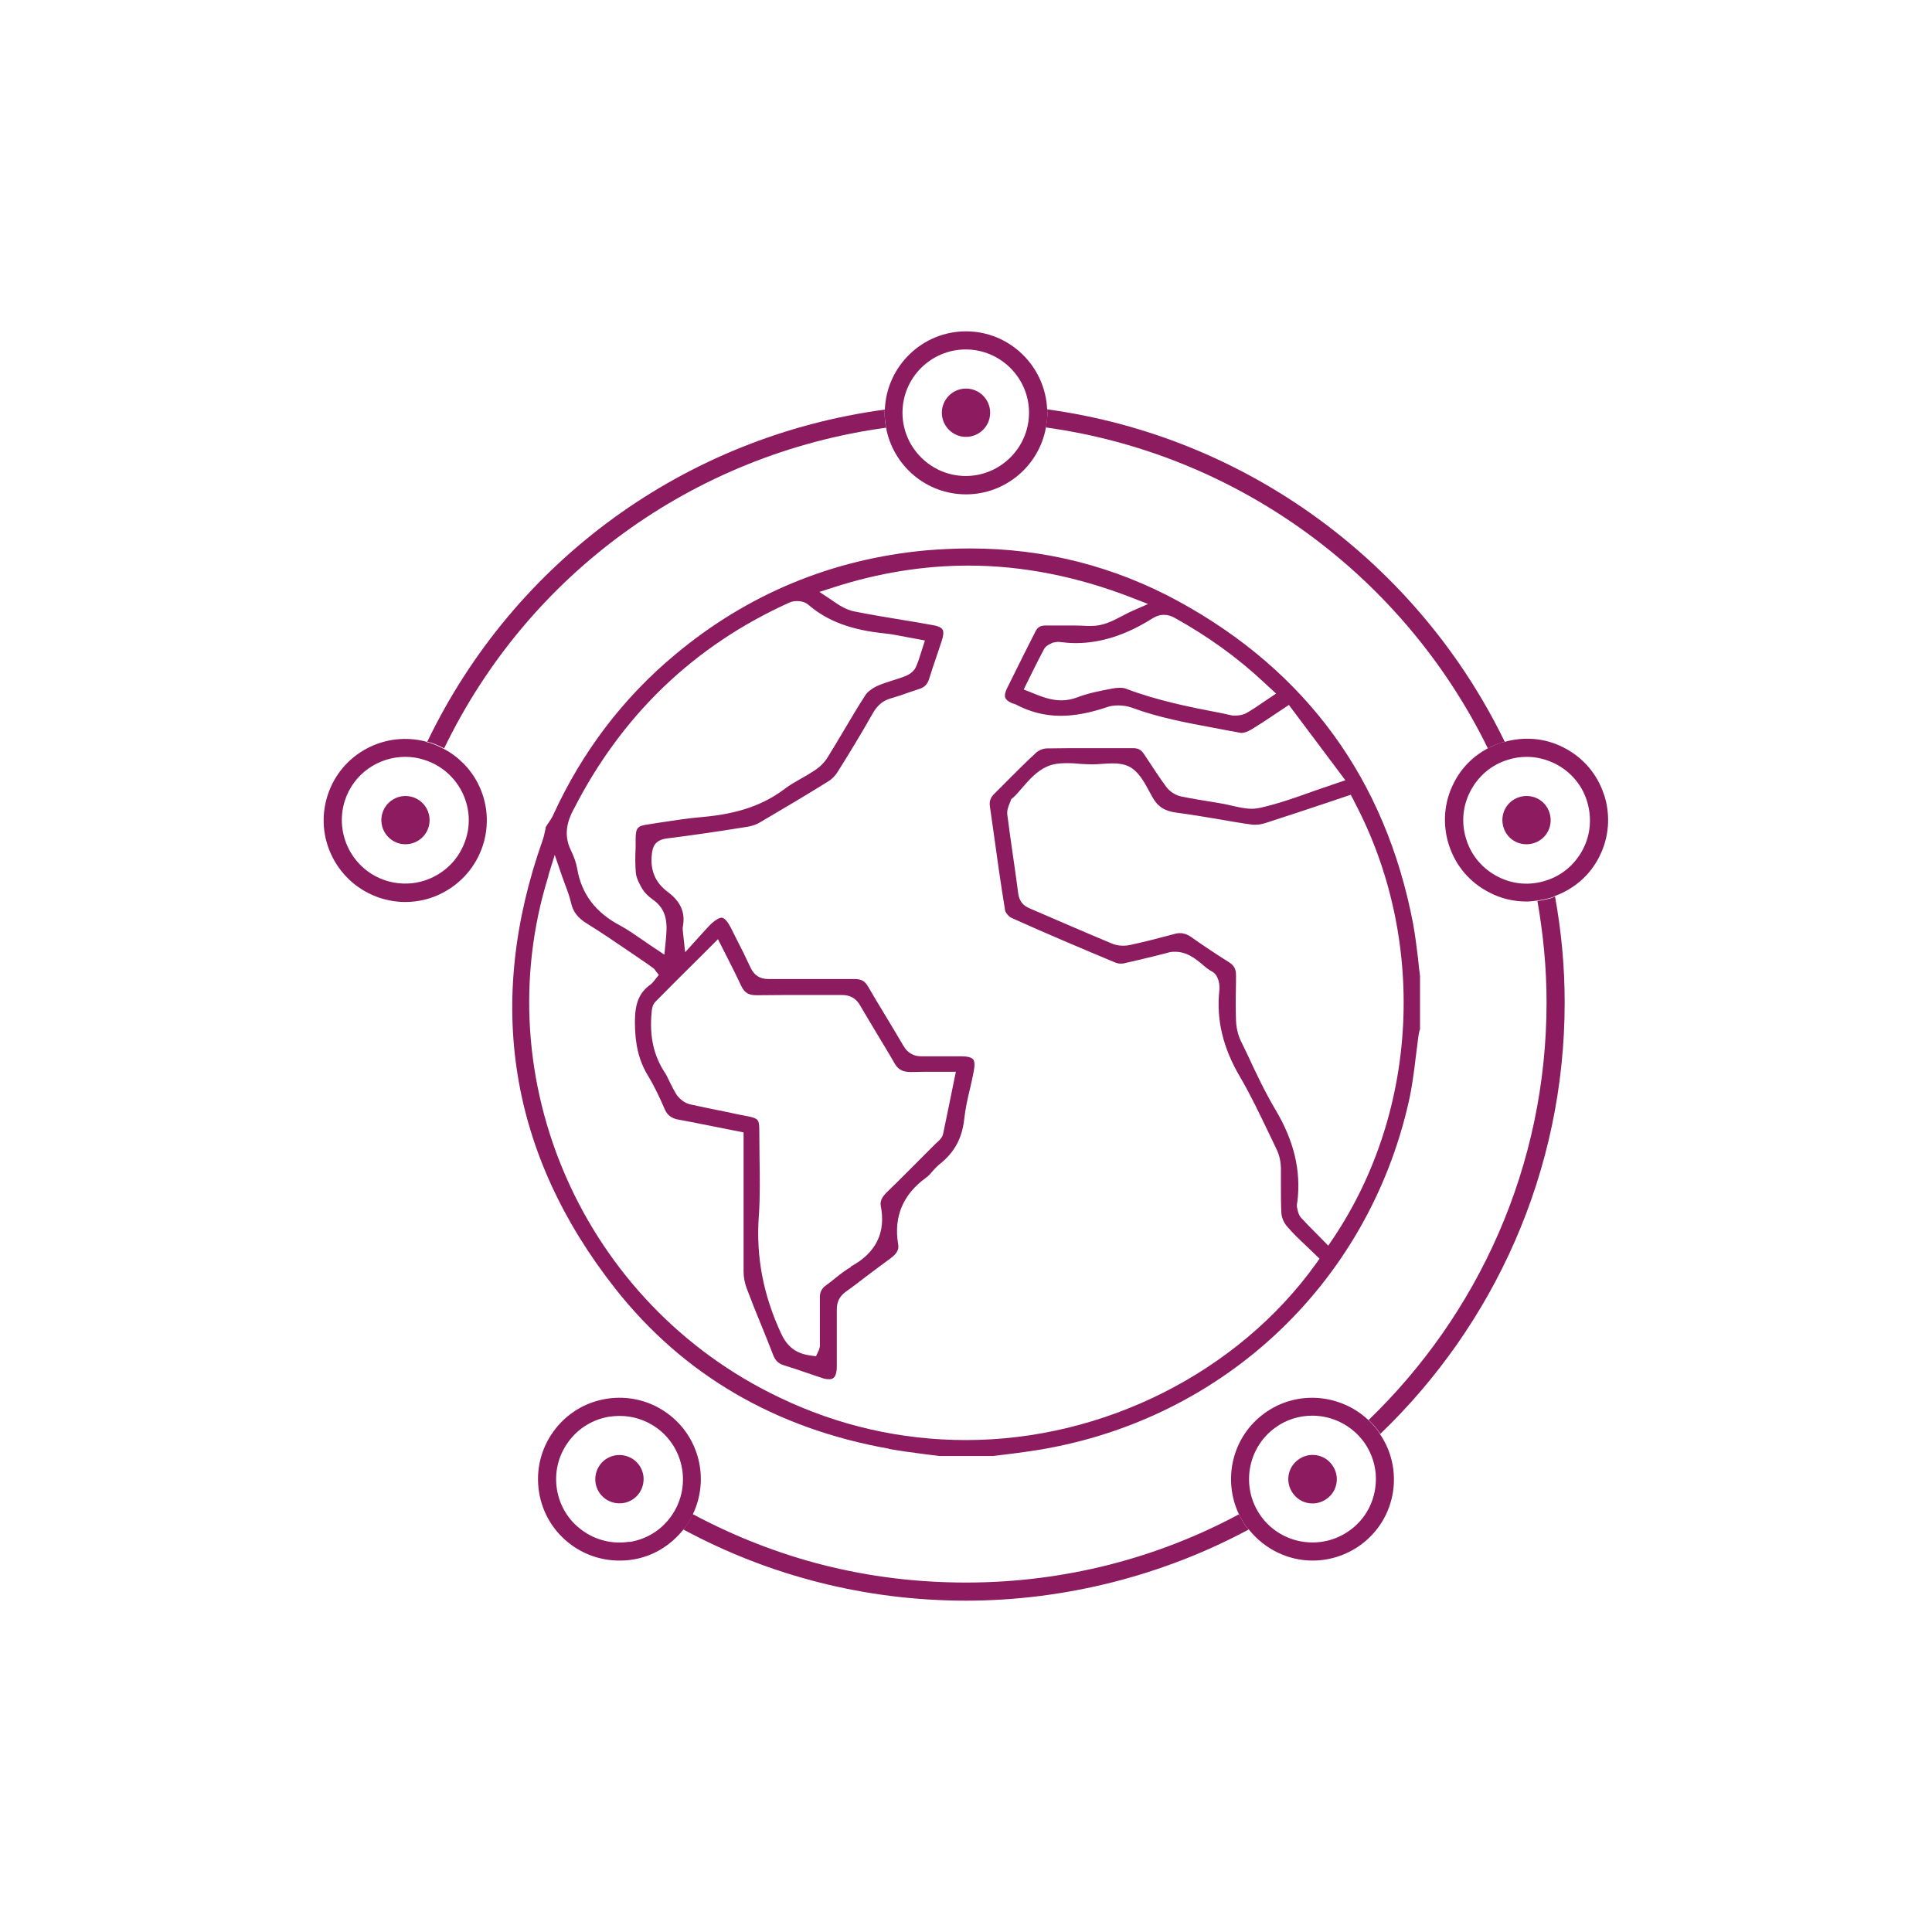
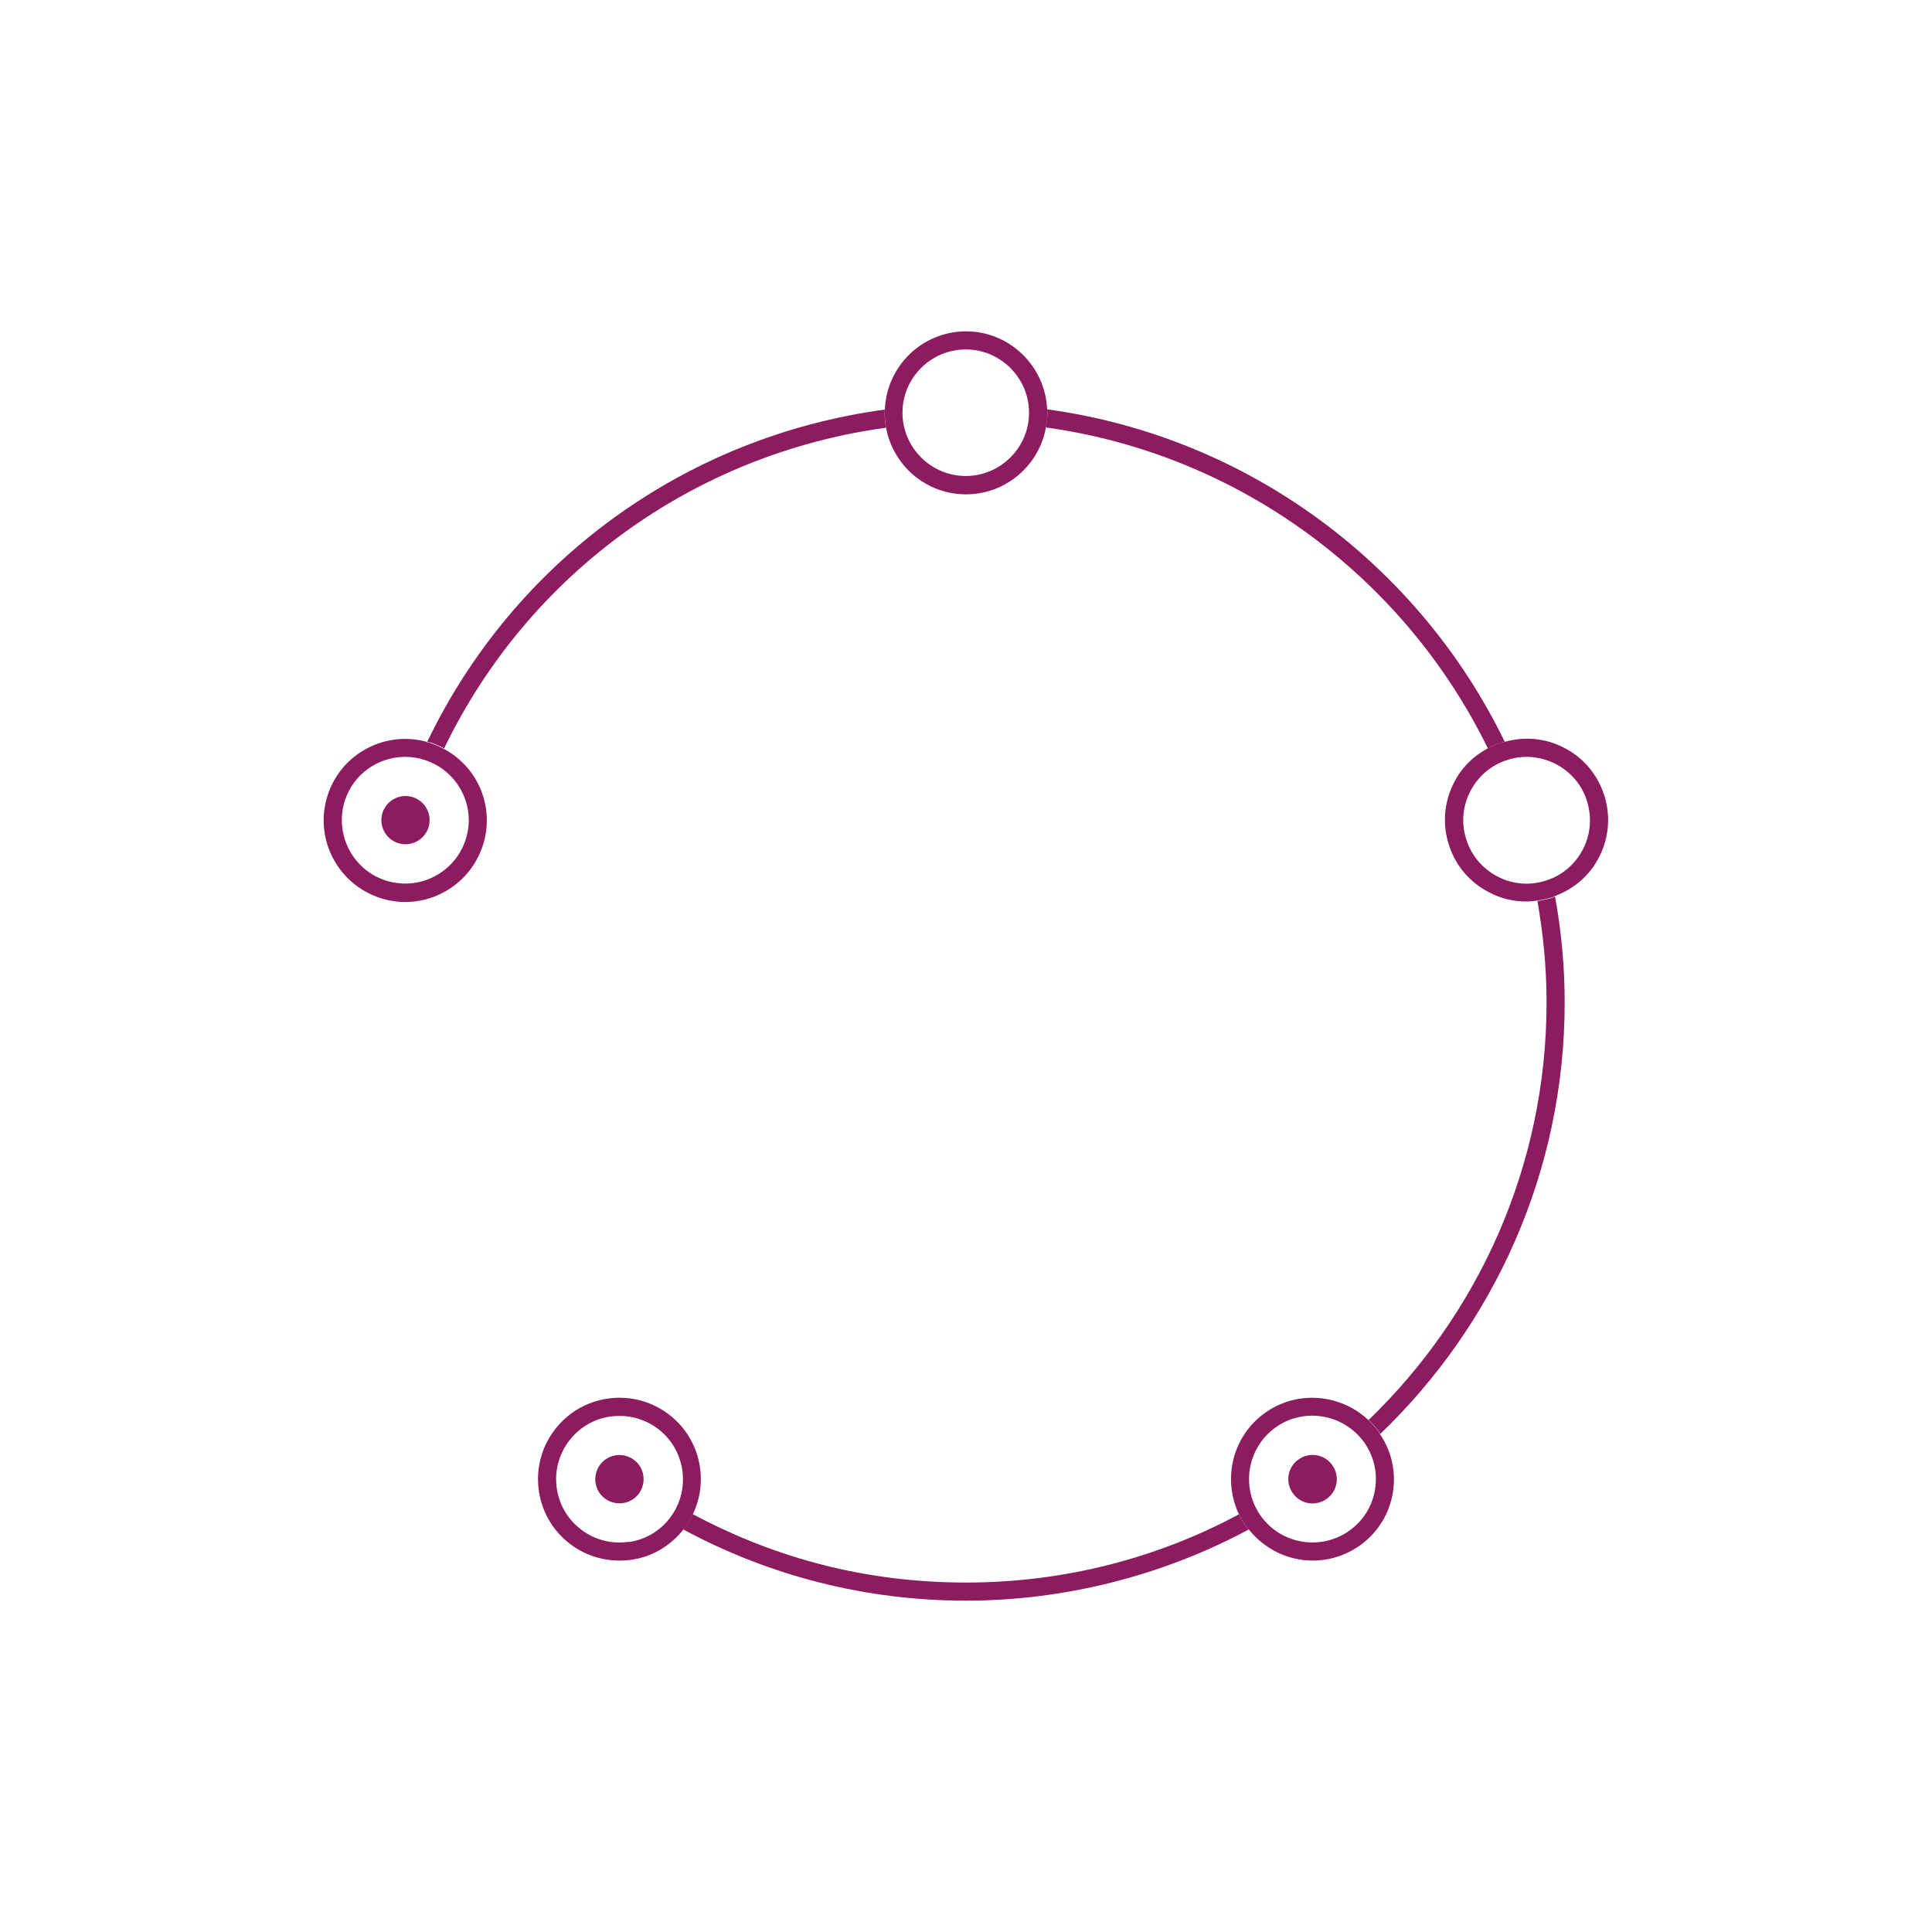
<svg xmlns="http://www.w3.org/2000/svg" id="edit-purple" viewBox="0 0 80 80">
  <defs>
    <style>
      .cls-1 {
        fill: none;
      }

      .cls-2 {
        fill: #8d1b60;
      }
    </style>
  </defs>
  <path class="cls-1" d="M43.87,26.58h-.07l-.18.03c-.15.07-.29.12-.37.27-.18.34-.35.68-.53,1.04l-.31.63.3.12c.42.17.81.33,1.26.33.21,0,.42-.04.62-.11.47-.17.96-.27,1.5-.38.09-.02.19-.03.29-.03.11,0,.2.01.27.04,1.29.49,2.64.75,3.95,1.01l.46.09h.13c.16,0,.33-.04.47-.11.21-.12.4-.25.62-.4l.58-.39-.53-.49c-1.09-1.01-2.31-1.89-3.64-2.63-.17-.1-.32-.14-.47-.14s-.29.04-.44.14c-1.09.69-2.14,1.03-3.19,1.03-.23,0-.46-.02-.69-.05Z" />
  <path class="cls-1" d="M52.44,34.1c-.15.05-.3.08-.43.08-.04,0-.08,0-.12,0-.46-.07-.91-.15-1.37-.22-.6-.1-1.19-.2-1.79-.28-.5-.07-.79-.26-1.01-.66l-.11-.2c-.21-.39-.44-.83-.83-1.04-.18-.1-.4-.14-.68-.14-.15,0-.3.01-.45.02-.13.01-.27.02-.4.02-.17,0-.34-.01-.51-.02-.19-.01-.37-.03-.55-.03-.33,0-.59.04-.82.14-.42.18-.74.54-1.04.89-.12.14-.24.28-.37.4l-.08.06-.03.1s-.02.06-.04.09c-.05.12-.12.27-.09.45.07.53.15,1.06.22,1.6.08.55.16,1.1.23,1.65.04.32.19.51.49.64.48.2.96.41,1.44.62.65.28,1.3.56,1.95.83.14.06.3.09.47.09.1,0,.19,0,.28-.03.61-.13,1.21-.29,1.82-.45.09-.02.17-.04.25-.04.16,0,.3.05.45.15.52.37,1.05.72,1.59,1.06.2.13.28.28.28.52v.24c0,.55-.01,1.09,0,1.64.01.29.08.59.19.83l.29.6c.36.76.73,1.54,1.16,2.28.76,1.28,1.06,2.53.9,3.81,0,.07-.02.18,0,.29.03.13.06.26.16.37.2.21.41.42.62.64l.5.51.21-.31c3.55-5.3,3.88-12.41.85-18.11l-.12-.22-1.07.36c-.81.27-1.62.54-2.43.8Z" />
-   <path class="cls-1" d="M23.89,35.98c.18,1.05.76,1.82,1.79,2.36.32.16.62.37.93.6.15.11.31.21.47.32l.42.28.06-.6c.05-.58.12-1.24-.55-1.69-.17-.12-.32-.27-.41-.41-.11-.18-.25-.43-.28-.67-.04-.34-.03-.69-.02-1.06v-.39c.01-.43.08-.51.5-.57l.51-.08c.59-.09,1.17-.18,1.76-.23,1.46-.13,2.51-.49,3.41-1.17.21-.16.44-.29.67-.42.19-.11.38-.21.55-.33.22-.15.42-.35.55-.55.23-.37.45-.74.67-1.11.29-.49.58-.98.89-1.46.09-.14.28-.29.48-.38.23-.1.46-.18.7-.25.16-.05.31-.1.47-.16.1-.04.34-.15.44-.37.08-.17.14-.36.2-.55l.18-.56-.76-.14c-.3-.06-.6-.12-.89-.15-1.41-.14-2.39-.5-3.18-1.19-.15-.13-.35-.15-.46-.15-.08,0-.2.01-.32.06-3.95,1.78-6.96,4.68-8.96,8.61-.21.42-.42,1-.09,1.66.13.27.22.53.26.76Z" />
+   <path class="cls-1" d="M23.89,35.98c.18,1.05.76,1.82,1.79,2.36.32.16.62.37.93.6.15.11.31.21.47.32l.42.28.06-.6c.05-.58.12-1.24-.55-1.69-.17-.12-.32-.27-.41-.41-.11-.18-.25-.43-.28-.67-.04-.34-.03-.69-.02-1.06v-.39c.01-.43.08-.51.5-.57c.59-.09,1.17-.18,1.76-.23,1.46-.13,2.51-.49,3.41-1.17.21-.16.44-.29.67-.42.19-.11.38-.21.55-.33.22-.15.42-.35.55-.55.23-.37.45-.74.67-1.11.29-.49.58-.98.89-1.46.09-.14.28-.29.48-.38.23-.1.46-.18.7-.25.16-.05.31-.1.47-.16.1-.04.34-.15.44-.37.08-.17.14-.36.2-.55l.18-.56-.76-.14c-.3-.06-.6-.12-.89-.15-1.41-.14-2.39-.5-3.18-1.19-.15-.13-.35-.15-.46-.15-.08,0-.2.01-.32.06-3.95,1.78-6.96,4.68-8.96,8.61-.21.42-.42,1-.09,1.66.13.27.22.53.26.76Z" />
  <path class="cls-1" d="M32.25,57.85c2.46,1.17,5.06,1.77,7.74,1.77,5.7,0,11.25-2.8,14.49-7.3l.15-.21-.54-.52c-.28-.27-.56-.53-.81-.82-.12-.14-.22-.36-.23-.54-.02-.35-.02-.71-.02-1.07,0-.27,0-.55,0-.82,0-.26-.07-.53-.18-.76l-.33-.69c-.37-.77-.75-1.57-1.19-2.32-.7-1.19-.98-2.36-.85-3.57.02-.19-.02-.64-.3-.78-.14-.07-.27-.18-.41-.3-.3-.25-.63-.52-1.13-.52-.15,0-.23.03-.29.04l-.55.14c-.41.1-.82.21-1.23.29-.06.01-.12.02-.18.02-.08,0-.16-.01-.21-.04-1.44-.6-2.88-1.21-4.3-1.85-.12-.05-.26-.22-.27-.31-.18-1.08-.33-2.16-.48-3.25l-.15-1.06c-.03-.21.03-.36.18-.52.21-.21.42-.41.62-.62.36-.36.72-.73,1.1-1.07.11-.1.31-.18.46-.19.55-.01,1.1-.01,1.66-.01h1.92c.2,0,.33.07.43.23l.14.21c.25.39.51.79.79,1.16.14.19.38.34.62.4.49.1.99.18,1.49.26l.17.03c.14.02.29.06.43.09.27.06.56.13.84.13.12,0,.23-.01.34-.04.75-.17,1.46-.43,2.21-.69.3-.11.61-.22.93-.32l.39-.13-2.34-3.12-.66.44c-.31.21-.6.41-.9.58-.15.09-.31.14-.41.14-.4-.08-.77-.15-1.13-.21-1.14-.21-2.31-.43-3.41-.84-.17-.06-.35-.09-.55-.09-.17,0-.33.03-.47.07-.71.24-1.34.36-1.92.36-.67,0-1.27-.15-1.86-.47l-.04-.02-.08-.02c-.11-.04-.26-.12-.31-.23-.04-.11,0-.27.06-.38.23-.47.46-.93.69-1.39l.49-.97c.09-.19.21-.26.43-.26h.22s.93,0,.93,0c.2,0,.4,0,.6.02.05,0,.09,0,.13,0,.49,0,.88-.21,1.26-.4.14-.07.29-.15.44-.22l.66-.29-.67-.26c-2.26-.88-4.54-1.33-6.77-1.33-1.84,0-3.72.3-5.58.9l-.59.19.51.34c.3.21.59.4.94.47.66.13,1.33.24,1.99.35.43.07.85.14,1.28.22.14.02.32.08.38.18s.03.29-.02.42c-.08.24-.16.48-.24.72-.1.3-.21.6-.3.91-.07.21-.19.33-.41.41l-.42.14c-.24.08-.48.17-.73.24-.33.09-.57.28-.76.61-.48.83-.97,1.64-1.47,2.45-.1.16-.24.3-.39.39-.93.58-1.86,1.13-2.8,1.68-.17.1-.35.16-.51.19-1.13.18-2.25.34-3.38.49-.5.06-.58.37-.61.66-.08.66.14,1.17.67,1.56.52.39.72.84.62,1.41-.01.09,0,.16,0,.25l.09.83.68-.75c.13-.14.24-.26.35-.38.26-.26.41-.3.48-.3.15,0,.31.27.39.43l.2.4c.21.41.41.81.6,1.22.16.34.39.49.76.49.43,0,1.79,0,1.79,0,0,0,1.36,0,1.78,0,.27,0,.42.09.55.32.22.38.45.76.68,1.14.26.43.52.86.77,1.29.18.3.42.45.76.45.28,0,.51-.01.74-.01h.9c.25,0,.42.05.49.13s.07.25.03.5c-.04.22-.09.44-.14.66-.1.45-.21.91-.26,1.37-.08.75-.39,1.32-.98,1.79-.11.09-.22.2-.32.31-.1.11-.19.21-.28.28-.96.69-1.34,1.62-1.15,2.75.03.16,0,.35-.32.59-.31.23-.62.46-.93.69-.31.23-.61.46-.92.69-.26.19-.38.42-.37.74.01.79.01,1.59,0,2.38,0,.5-.21.5-.32.5-.08,0-.18-.02-.29-.05l-.65-.22c-.31-.11-.63-.21-.94-.31-.21-.07-.34-.19-.43-.41-.15-.39-.31-.79-.47-1.18-.21-.53-.42-1.05-.63-1.59-.08-.21-.13-.46-.13-.69,0-1.26,0-2.52,0-3.78v-1.99s-.96-.19-.96-.19c-.57-.11-1.13-.23-1.69-.33-.32-.06-.5-.18-.61-.43-.2-.45-.42-.94-.7-1.4-.37-.61-.54-1.29-.54-2.22,0-.78.18-1.21.63-1.54.07-.05.12-.11.16-.16l.2-.25-.2-.26s-.25-.18-.32-.23l-.66-.45c-.59-.4-1.19-.8-1.8-1.19-.37-.23-.57-.49-.65-.84-.06-.25-.15-.5-.25-.77l-.13-.36-.3-.87-.27.87c-2.64,8.45,1.46,17.73,9.55,21.59Z" />
  <path class="cls-1" d="M38.32,47.81l.45-.45c.14-.13.26-.23.3-.39.12-.56.24-1.12.35-1.7l.18-.88h-1.29c-.19,0-.38,0-.57,0h0c-.36,0-.53-.11-.69-.38-.25-.44-.51-.88-.78-1.31-.21-.35-.43-.7-.63-1.06-.18-.31-.41-.44-.77-.44-.33,0-2.18,0-2.18,0-.45,0-.89,0-1.34.01h0c-.35,0-.51-.11-.65-.41-.16-.36-.34-.7-.52-1.06l-.43-.85-.72.72c-.64.64-1.26,1.25-1.87,1.87-.13.14-.15.33-.16.46-.09.97.08,1.77.54,2.46.09.13.15.27.22.42.08.16.15.32.25.47.11.17.34.38.59.44.49.11.99.21,1.49.31.31.06.62.12.93.19.4.08.44.14.44.55,0,.36,0,.73.01,1.09.01.82.03,1.67-.03,2.5-.12,1.69.19,3.28.93,4.86.26.55.62.82,1.22.9l.22.03.12-.26.03-.14v-.56c0-.48.01-.97,0-1.45,0-.24.08-.4.27-.54.14-.1.27-.2.4-.31.21-.17.4-.33.62-.44,1.05-.56,1.47-1.41,1.25-2.52-.04-.19.04-.36.27-.58.52-.51,1.04-1.03,1.56-1.55Z" />
  <g>
-     <path class="cls-2" d="M36.81,60c.48.08.97.15,1.45.21l.63.08h2.22l.5-.06c.35-.04.7-.09,1.05-.14,7.81-1.14,13.96-6.83,15.68-14.5.13-.58.21-1.2.28-1.79.04-.29.07-.58.11-.87.01-.09.03-.17.05-.26l.02-.05v-2.2c-.03-.23-.06-.47-.08-.71-.06-.5-.12-.99-.21-1.48-1.14-5.94-4.4-10.42-9.69-13.32-2.67-1.46-5.58-2.2-8.65-2.2-.6,0-1.22.03-1.83.08-3.89.36-7.39,1.81-10.39,4.32-2.16,1.8-3.85,4.03-5.04,6.63-.06.13-.14.25-.23.38l-.09.14v.05c-.03.13-.06.3-.11.45-2.4,6.76-1.39,13.02,2.99,18.59,2.81,3.57,6.62,5.8,11.35,6.64ZM56.06,33.16c3.03,5.7,2.7,12.81-.85,18.11l-.21.31-.5-.51c-.21-.21-.42-.42-.62-.64-.1-.11-.13-.24-.16-.37-.03-.11-.02-.22,0-.29.16-1.29-.14-2.53-.9-3.81-.44-.74-.81-1.52-1.16-2.28l-.29-.6c-.11-.24-.18-.53-.19-.83-.02-.55-.01-1.09,0-1.64v-.24c0-.24-.08-.39-.28-.52-.54-.34-1.07-.69-1.59-1.06-.15-.1-.29-.15-.45-.15-.08,0-.16.01-.25.04-.6.16-1.21.32-1.82.45-.09.02-.18.03-.28.03-.17,0-.33-.03-.47-.09-.65-.27-1.3-.55-1.95-.83-.48-.21-.96-.41-1.44-.62-.3-.12-.45-.32-.49-.64-.07-.55-.15-1.1-.23-1.65-.08-.53-.15-1.07-.22-1.6-.02-.17.04-.32.09-.45.01-.04.03-.07.04-.09l.03-.1.08-.06c.13-.12.25-.26.37-.4.3-.35.62-.71,1.04-.89.22-.1.48-.14.82-.14.18,0,.37.01.55.03.17.01.34.02.51.02.13,0,.26-.01.4-.02.15-.01.31-.02.45-.02.29,0,.5.05.68.14.39.21.62.65.83,1.04l.11.2c.22.41.52.6,1.01.66.6.08,1.2.18,1.79.28.46.08.91.16,1.37.22.04,0,.08,0,.12,0,.13,0,.28-.03.43-.08.81-.26,1.62-.53,2.43-.8l1.07-.36.12.22ZM48.2,25.46c.15,0,.3.04.47.14,1.33.74,2.56,1.62,3.64,2.63l.53.49-.58.39c-.22.15-.41.28-.62.4-.13.08-.3.12-.47.12h-.13s-.46-.1-.46-.1c-1.31-.25-2.66-.52-3.95-1.01-.07-.03-.16-.04-.27-.04-.1,0-.2.01-.29.03-.55.1-1.04.2-1.5.38-.2.07-.41.11-.62.11-.45,0-.84-.16-1.26-.33l-.3-.12.31-.63c.17-.35.35-.7.53-1.04.08-.14.21-.2.37-.27l.18-.03h.07c.24.03.47.05.69.05,1.05,0,2.1-.34,3.19-1.03.15-.09.29-.14.44-.14ZM23.73,33.56c1.99-3.93,5.01-6.83,8.96-8.61.11-.05.23-.06.32-.06.11,0,.31.02.46.15.79.68,1.78,1.05,3.18,1.19.29.03.58.09.89.15l.76.14-.18.56c-.06.2-.12.38-.2.55-.1.22-.34.33-.44.37-.15.06-.31.11-.47.16-.24.08-.48.15-.7.25-.21.1-.39.24-.48.38-.31.48-.6.97-.89,1.46-.22.37-.44.74-.67,1.11-.13.21-.32.4-.55.55-.18.12-.37.23-.55.33-.23.13-.46.26-.67.42-.9.68-1.95,1.04-3.41,1.17-.59.05-1.17.14-1.76.23l-.51.08c-.42.06-.49.14-.5.57v.39c-.02.37-.02.72.01,1.06.03.23.17.49.28.67.09.14.24.29.41.41.67.46.6,1.12.55,1.69l-.06.6-.42-.28c-.16-.11-.32-.21-.47-.32-.32-.22-.62-.43-.93-.6-1.03-.54-1.61-1.31-1.79-2.36-.04-.24-.13-.49-.26-.76-.33-.67-.12-1.24.09-1.66ZM35.24,52.46c-.21.12-.41.27-.62.44-.13.11-.26.21-.4.31-.2.14-.28.3-.27.54,0,.48,0,.97,0,1.45v.56s-.04.14-.04.14l-.12.26-.22-.03c-.6-.08-.96-.35-1.22-.9-.74-1.59-1.05-3.18-.93-4.86.06-.83.04-1.68.03-2.5,0-.36-.01-.73-.01-1.09,0-.41-.05-.47-.44-.55-.31-.06-.62-.12-.93-.19-.5-.1-.99-.2-1.49-.31-.26-.06-.48-.26-.59-.44-.09-.15-.17-.31-.25-.47-.07-.14-.13-.29-.22-.42-.45-.69-.63-1.48-.54-2.46.01-.14.03-.33.16-.46.61-.62,1.23-1.24,1.87-1.87l.72-.72.43.85c.18.36.36.71.52,1.06.14.3.3.41.65.41h0c.45,0,.89-.01,1.34-.01,0,0,1.85,0,2.18,0,.36,0,.6.14.77.44.21.36.42.71.63,1.06.26.44.53.87.78,1.31.15.27.33.38.69.38h0c.19,0,.38-.01.57-.01h1.29s-.18.88-.18.88c-.12.58-.23,1.14-.35,1.7-.04.16-.16.27-.3.39l-.45.45c-.52.52-1.03,1.04-1.56,1.55-.23.22-.3.39-.27.58.22,1.11-.2,1.96-1.25,2.52ZM22.7,36.27l.27-.87.3.87.13.36c.1.26.19.51.25.77.08.36.28.61.65.84.61.38,1.2.78,1.8,1.19l.66.45c.07.05.32.23.32.23l.2.26-.2.25c-.04.05-.09.11-.16.16-.45.33-.63.76-.63,1.54,0,.93.17,1.61.54,2.22.28.46.5.94.7,1.4.11.25.29.38.61.43.56.1,1.12.22,1.69.33l.96.19v1.99c0,1.26,0,2.52,0,3.78,0,.23.05.48.13.69.2.53.41,1.06.63,1.59.16.39.32.79.47,1.18.09.22.21.34.43.41.32.1.63.2.94.31l.65.22c.11.04.21.05.29.05.1,0,.31,0,.32-.5,0-.79,0-1.59,0-2.38,0-.32.11-.55.37-.74.31-.22.62-.46.92-.69.31-.23.62-.47.93-.69.33-.24.35-.43.32-.59-.19-1.14.2-2.06,1.15-2.75.1-.07.19-.17.28-.28.1-.11.2-.22.32-.31.58-.47.89-1.04.98-1.79.05-.47.15-.93.26-1.37.05-.22.1-.44.14-.66.05-.25.04-.42-.03-.5s-.24-.12-.49-.12h-.9c-.23,0-.46,0-.74,0-.34,0-.58-.14-.76-.45-.25-.43-.51-.86-.77-1.29-.23-.38-.46-.76-.68-1.14-.13-.23-.28-.32-.55-.32-.41,0-1.78,0-1.78,0,0,0-1.36,0-1.79,0-.37,0-.6-.15-.76-.49-.19-.41-.39-.82-.6-1.22l-.2-.4c-.08-.16-.24-.43-.39-.43-.06,0-.21.04-.48.3-.12.12-.22.24-.35.38l-.68.75-.09-.83c-.01-.09-.02-.17,0-.25.1-.57-.1-1.02-.62-1.41-.53-.39-.74-.9-.67-1.56.03-.29.11-.59.61-.66,1.13-.14,2.26-.31,3.38-.49.17-.03.35-.09.51-.19.94-.55,1.88-1.11,2.8-1.68.15-.09.29-.23.39-.39.51-.81,1-1.62,1.47-2.45.19-.33.43-.52.76-.61.25-.07.49-.15.73-.24l.42-.14c.22-.07.34-.19.41-.41.09-.3.2-.61.3-.91.08-.24.16-.48.24-.72.04-.13.08-.32.02-.42s-.24-.16-.38-.18c-.43-.08-.85-.15-1.28-.22-.67-.11-1.33-.22-1.99-.35-.35-.07-.64-.26-.94-.47l-.51-.34.59-.19c1.86-.6,3.73-.9,5.58-.9,2.23,0,4.51.45,6.77,1.33l.67.26-.66.29c-.16.07-.3.15-.44.22-.38.2-.77.4-1.26.4-.04,0-.09,0-.13,0-.2-.01-.4-.02-.6-.02h-.93s-.22,0-.22,0c-.22,0-.34.07-.43.26l-.49.97c-.23.46-.46.93-.69,1.39-.05.11-.11.27-.06.38.05.11.2.19.31.23l.08.02.04.02c.59.31,1.2.47,1.86.47.58,0,1.21-.12,1.92-.36.14-.05.3-.07.47-.07.19,0,.38.03.55.09,1.1.41,2.28.63,3.41.84.37.07.73.14,1.13.21.1,0,.26-.05.41-.14.3-.18.59-.37.9-.58l.66-.44,2.34,3.12-.39.13c-.32.11-.63.22-.93.32-.75.27-1.46.52-2.21.69-.11.02-.22.04-.34.04-.28,0-.57-.07-.84-.13-.15-.03-.29-.07-.43-.09l-.17-.03c-.5-.08-1-.16-1.49-.26-.24-.05-.48-.21-.62-.4-.28-.38-.53-.77-.79-1.16l-.14-.21c-.11-.16-.23-.23-.43-.23h-1.92c-.55,0-1.1,0-1.66.01-.15,0-.35.08-.46.19-.38.35-.74.71-1.1,1.07-.21.21-.41.42-.62.62-.16.16-.21.31-.18.52l.15,1.06c.15,1.08.3,2.17.48,3.25.01.08.15.26.27.31,1.42.64,2.86,1.25,4.3,1.85.05.02.13.04.21.04.06,0,.12,0,.18-.02.41-.09.82-.19,1.23-.29l.55-.14c.06-.02.13-.04.29-.04.5,0,.84.28,1.13.52.14.12.27.23.41.3.28.15.33.59.3.78-.13,1.21.15,2.38.85,3.57.44.75.82,1.55,1.19,2.32l.33.69c.11.22.17.49.18.76,0,.27,0,.55,0,.82,0,.36,0,.71.02,1.07.01.18.11.4.23.54.25.29.53.56.81.82l.54.52-.15.21c-3.23,4.5-8.79,7.3-14.49,7.3-2.68,0-5.29-.59-7.74-1.77-8.09-3.86-12.19-13.14-9.55-21.59Z" />
    <path class="cls-2" d="M63.66,37.3c.24,1.37.38,2.77.38,4.2,0,6.79-2.83,12.92-7.37,17.3.15.14.29.29.42.47.03.03.04.07.06.11,4.7-4.51,7.64-10.85,7.64-17.87,0-1.5-.14-2.96-.4-4.39-.04.02-.08.04-.13.06-.2.06-.4.1-.6.13Z" />
    <path class="cls-2" d="M51.31,62.7c-3.37,1.81-7.22,2.83-11.31,2.83s-7.84-.98-11.31-2.83c-.09.18-.19.36-.31.53-.03.04-.06.07-.09.1,3.58,1.93,7.57,2.95,11.71,2.95s8.22-1.07,11.71-2.95c-.03-.04-.07-.06-.1-.1-.12-.17-.22-.35-.31-.53Z" />
    <path class="cls-2" d="M36.64,16.96c-8.26,1.11-15.35,6.26-18.95,13.76.05.01.1.02.15.03.19.06.38.15.55.24,3.49-7.23,10.33-12.19,18.3-13.28-.04-.2-.06-.41-.06-.62,0-.05.01-.09.01-.13Z" />
    <path class="cls-2" d="M62.31,30.72c-3.55-7.32-10.6-12.63-18.95-13.77,0,.05.01.09.01.14,0,.21-.03.41-.06.61,8.06,1.12,14.85,6.24,18.3,13.29.18-.1.36-.18.56-.24.05-.01.09-.02.14-.03Z" />
    <path class="cls-2" d="M43.36,16.95c-.08-1.79-1.55-3.23-3.36-3.23s-3.29,1.44-3.36,3.24c0,.05-.01.09-.01.13,0,.21.03.42.06.62.29,1.57,1.66,2.76,3.31,2.76s3.03-1.2,3.31-2.77c.04-.2.06-.4.06-.61,0-.05-.01-.09-.01-.14ZM37.37,17.09c0-1.45,1.18-2.62,2.62-2.62s2.62,1.18,2.62,2.62-1.18,2.62-2.62,2.62-2.62-1.18-2.62-2.62Z" />
-     <circle class="cls-2" cx="40" cy="17.09" r="1" />
    <path class="cls-2" d="M17.68,30.72c-1.73-.48-3.55.48-4.11,2.2-.28.86-.21,1.77.2,2.58.41.8,1.11,1.4,1.96,1.68.34.11.7.17,1.05.17.52,0,1.05-.12,1.53-.37.8-.41,1.4-1.11,1.68-1.96.28-.86.21-1.77-.2-2.58-.32-.62-.81-1.11-1.41-1.43-.18-.09-.36-.18-.55-.24-.05-.02-.1-.02-.15-.03ZM19.28,34.77c-.22.67-.68,1.21-1.31,1.53-.62.32-1.34.37-2,.16-1.38-.45-2.13-1.93-1.69-3.31.36-1.11,1.39-1.81,2.5-1.81.27,0,.54.04.81.13.67.22,1.21.68,1.53,1.3s.38,1.34.16,2Z" />
    <path class="cls-2" d="M17.1,33.01c-.53-.17-1.09.12-1.26.64-.17.53.12,1.09.64,1.26.53.17,1.09-.12,1.26-.64.17-.53-.12-1.09-.64-1.26Z" />
    <path class="cls-2" d="M28.69,62.7c.69-1.44.28-3.21-1.06-4.18-.73-.53-1.62-.74-2.51-.6-.89.14-1.67.62-2.2,1.35-.53.73-.74,1.62-.6,2.51s.62,1.67,1.35,2.2c.58.42,1.27.64,1.98.64.18,0,.36-.01.54-.04.84-.13,1.58-.58,2.11-1.25.03-.04.06-.07.09-.1.12-.17.22-.35.31-.53ZM26.06,63.84c-.69.11-1.39-.06-1.95-.47-.57-.41-.94-1.02-1.05-1.71-.11-.69.06-1.39.47-1.95.41-.57,1.02-.94,1.71-1.05.14-.02.28-.03.42-.03.55,0,1.08.17,1.54.5,1.17.85,1.43,2.5.58,3.67-.41.57-1.02.94-1.71,1.05Z" />
    <path class="cls-2" d="M26.24,60.44c-.45-.32-1.07-.23-1.4.22-.32.45-.23,1.07.22,1.4.45.32,1.07.23,1.4-.22.32-.45.23-1.07-.22-1.4Z" />
    <path class="cls-2" d="M56.66,58.8c-1.16-1.09-2.97-1.25-4.3-.28-1.34.97-1.74,2.74-1.06,4.18.09.18.19.36.31.53.03.04.07.07.1.1.66.83,1.64,1.29,2.64,1.29.69,0,1.38-.21,1.98-.64.73-.53,1.21-1.31,1.35-2.2.13-.85-.06-1.69-.54-2.4-.02-.04-.04-.07-.06-.11-.13-.17-.27-.33-.42-.47ZM56.94,61.66c-.11.69-.48,1.3-1.05,1.71-1.17.85-2.82.59-3.67-.58-.85-1.17-.59-2.82.58-3.67.46-.34,1-.5,1.54-.5.81,0,1.61.38,2.13,1.08.41.57.58,1.26.47,1.95Z" />
    <path class="cls-2" d="M55.16,60.66c-.32-.45-.95-.55-1.4-.22-.45.32-.55.95-.22,1.4.32.45.95.55,1.4.22.45-.32.55-.95.22-1.4Z" />
    <path class="cls-2" d="M66.42,32.91c-.28-.86-.87-1.55-1.68-1.96-.76-.39-1.62-.46-2.44-.23-.05.01-.09.02-.14.03-.2.06-.38.15-.56.24-.6.32-1.09.81-1.4,1.43-.41.8-.48,1.72-.2,2.58.28.86.87,1.55,1.68,1.96.48.25,1,.37,1.53.37.15,0,.3-.02.45-.04.2-.03.4-.07.6-.13.05-.01.08-.04.13-.06.8-.3,1.45-.86,1.83-1.62.41-.8.48-1.72.2-2.58ZM60.72,34.77c-.22-.67-.16-1.38.16-2s.86-1.09,1.53-1.3c.27-.09.54-.13.81-.13.41,0,.81.1,1.19.29.62.32,1.09.86,1.3,1.53s.16,1.38-.16,2-.86,1.09-1.53,1.3c-.67.22-1.38.16-2-.16-.62-.32-1.09-.86-1.3-1.53Z" />
-     <path class="cls-2" d="M63.52,34.91c.53-.17.81-.73.64-1.26-.17-.53-.73-.81-1.26-.64-.53.17-.81.73-.64,1.26s.73.81,1.26.64Z" />
  </g>
</svg>